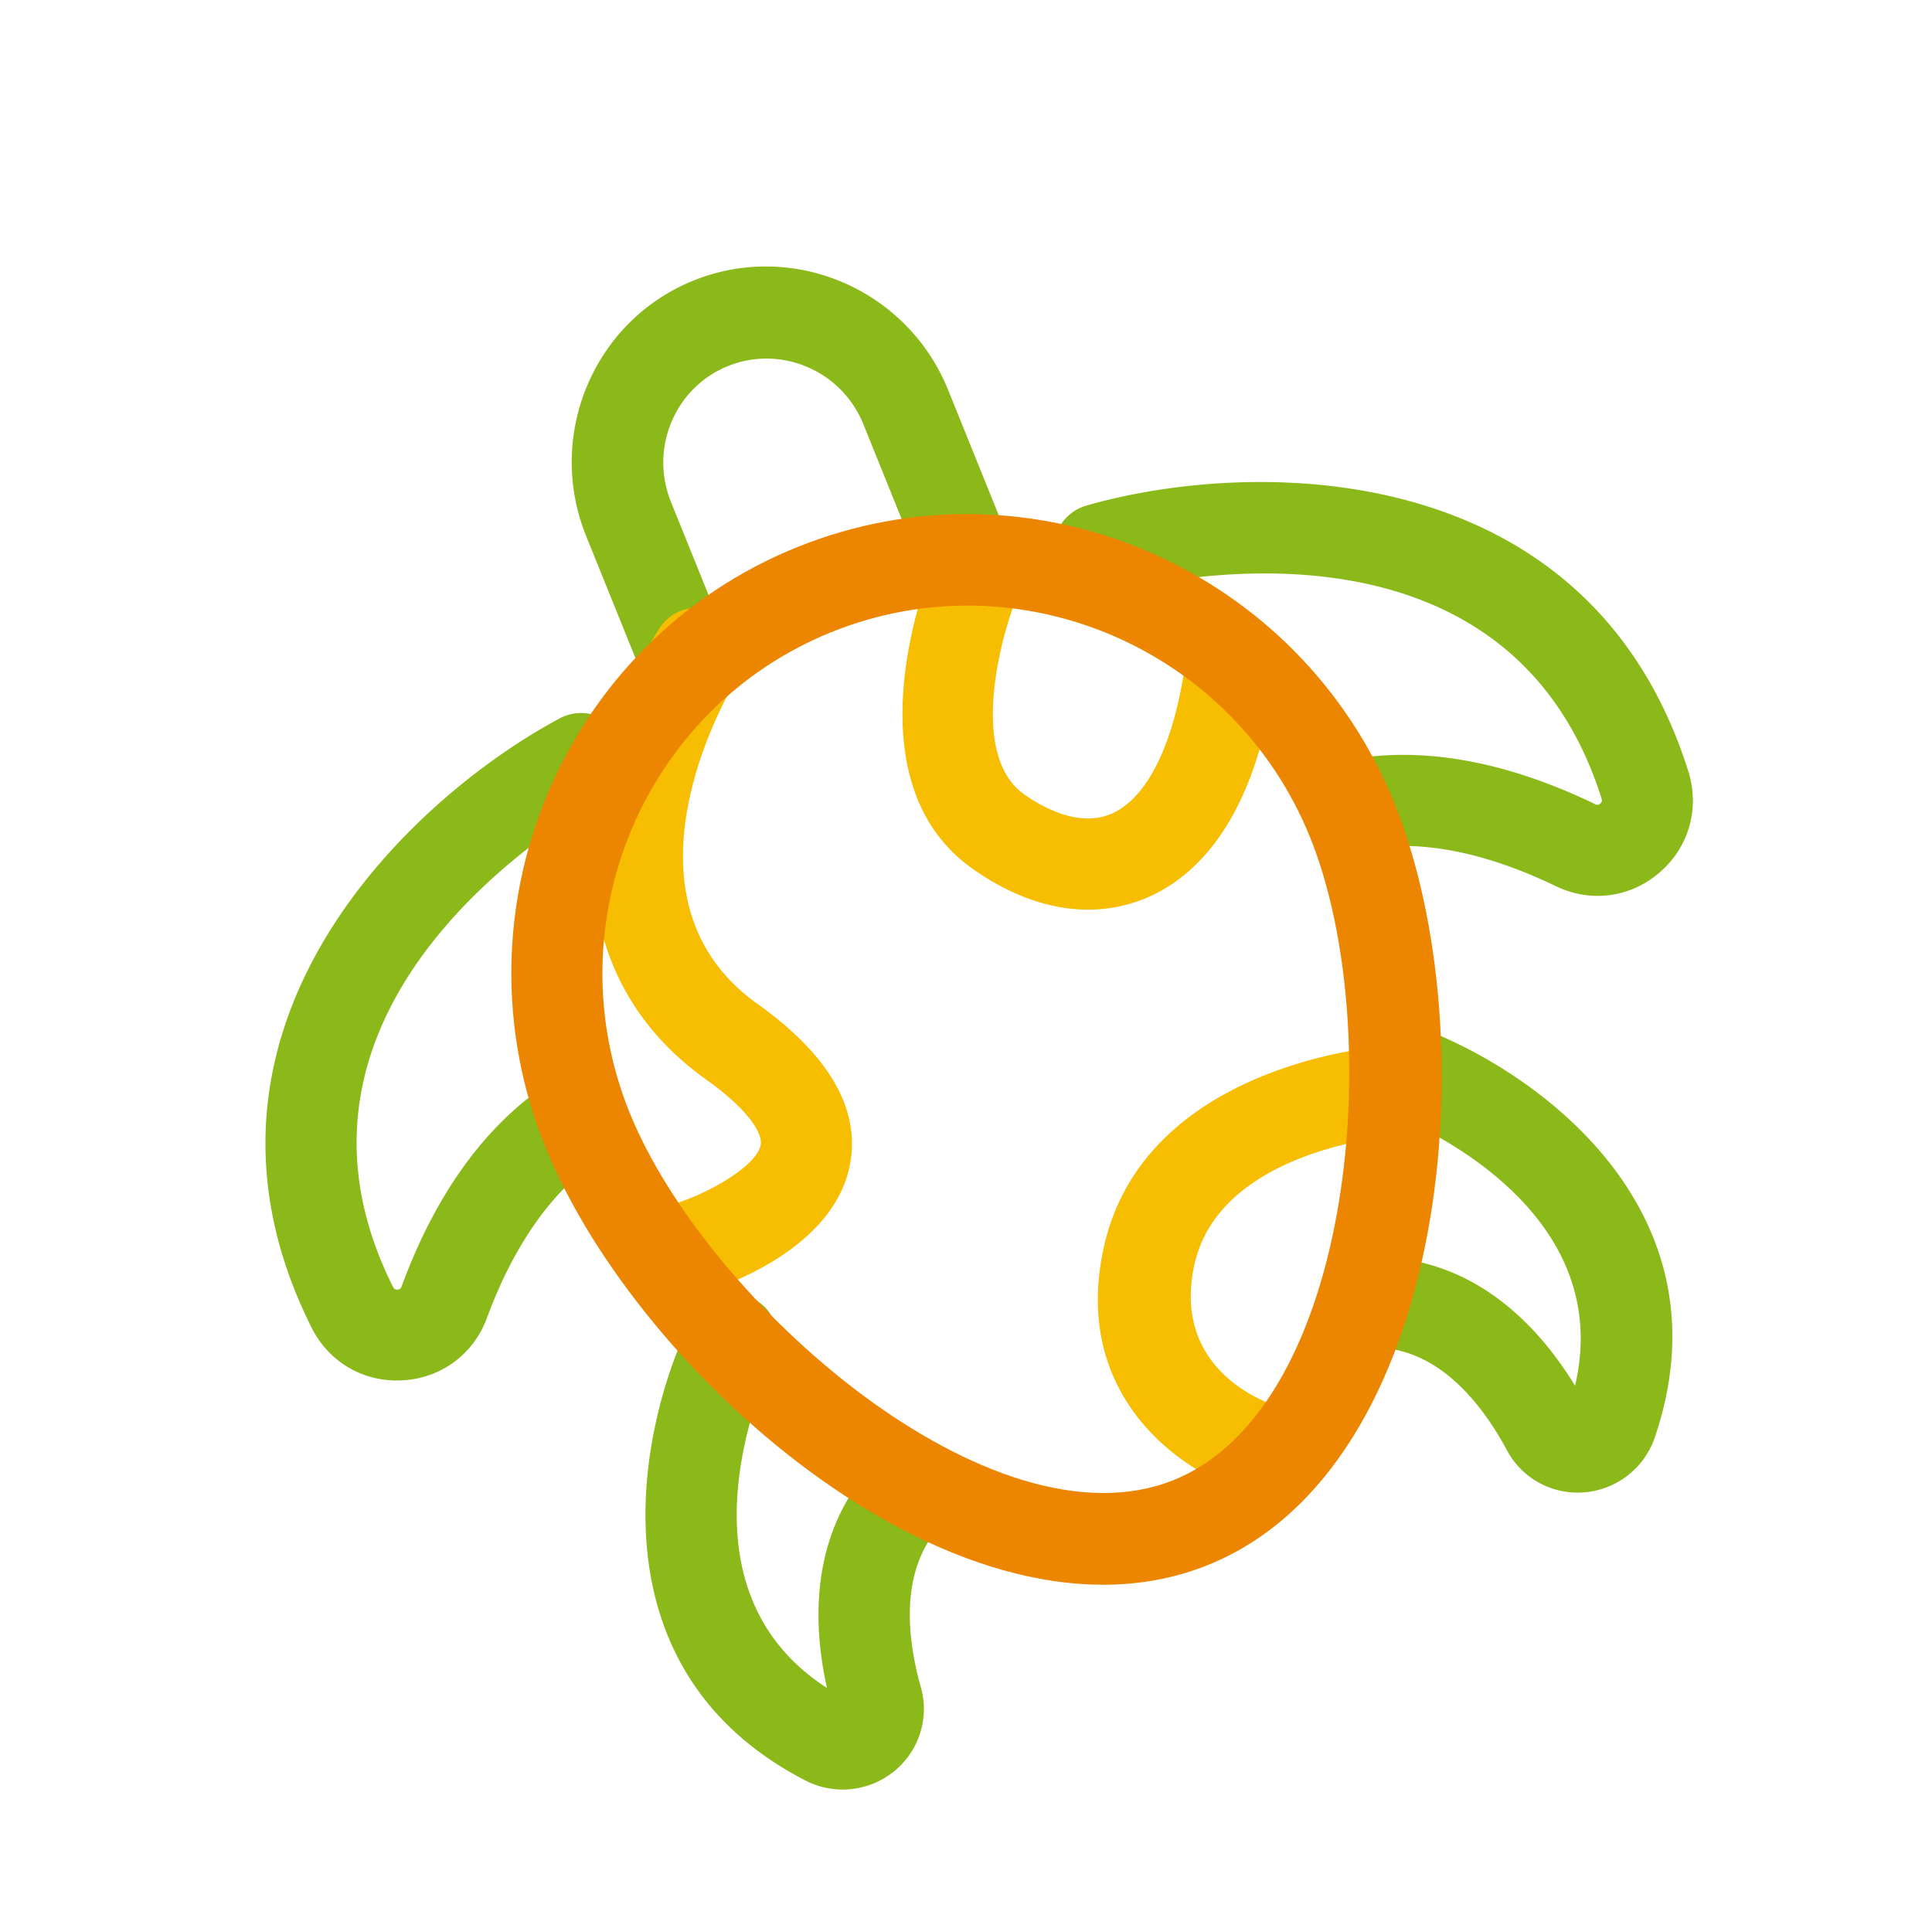
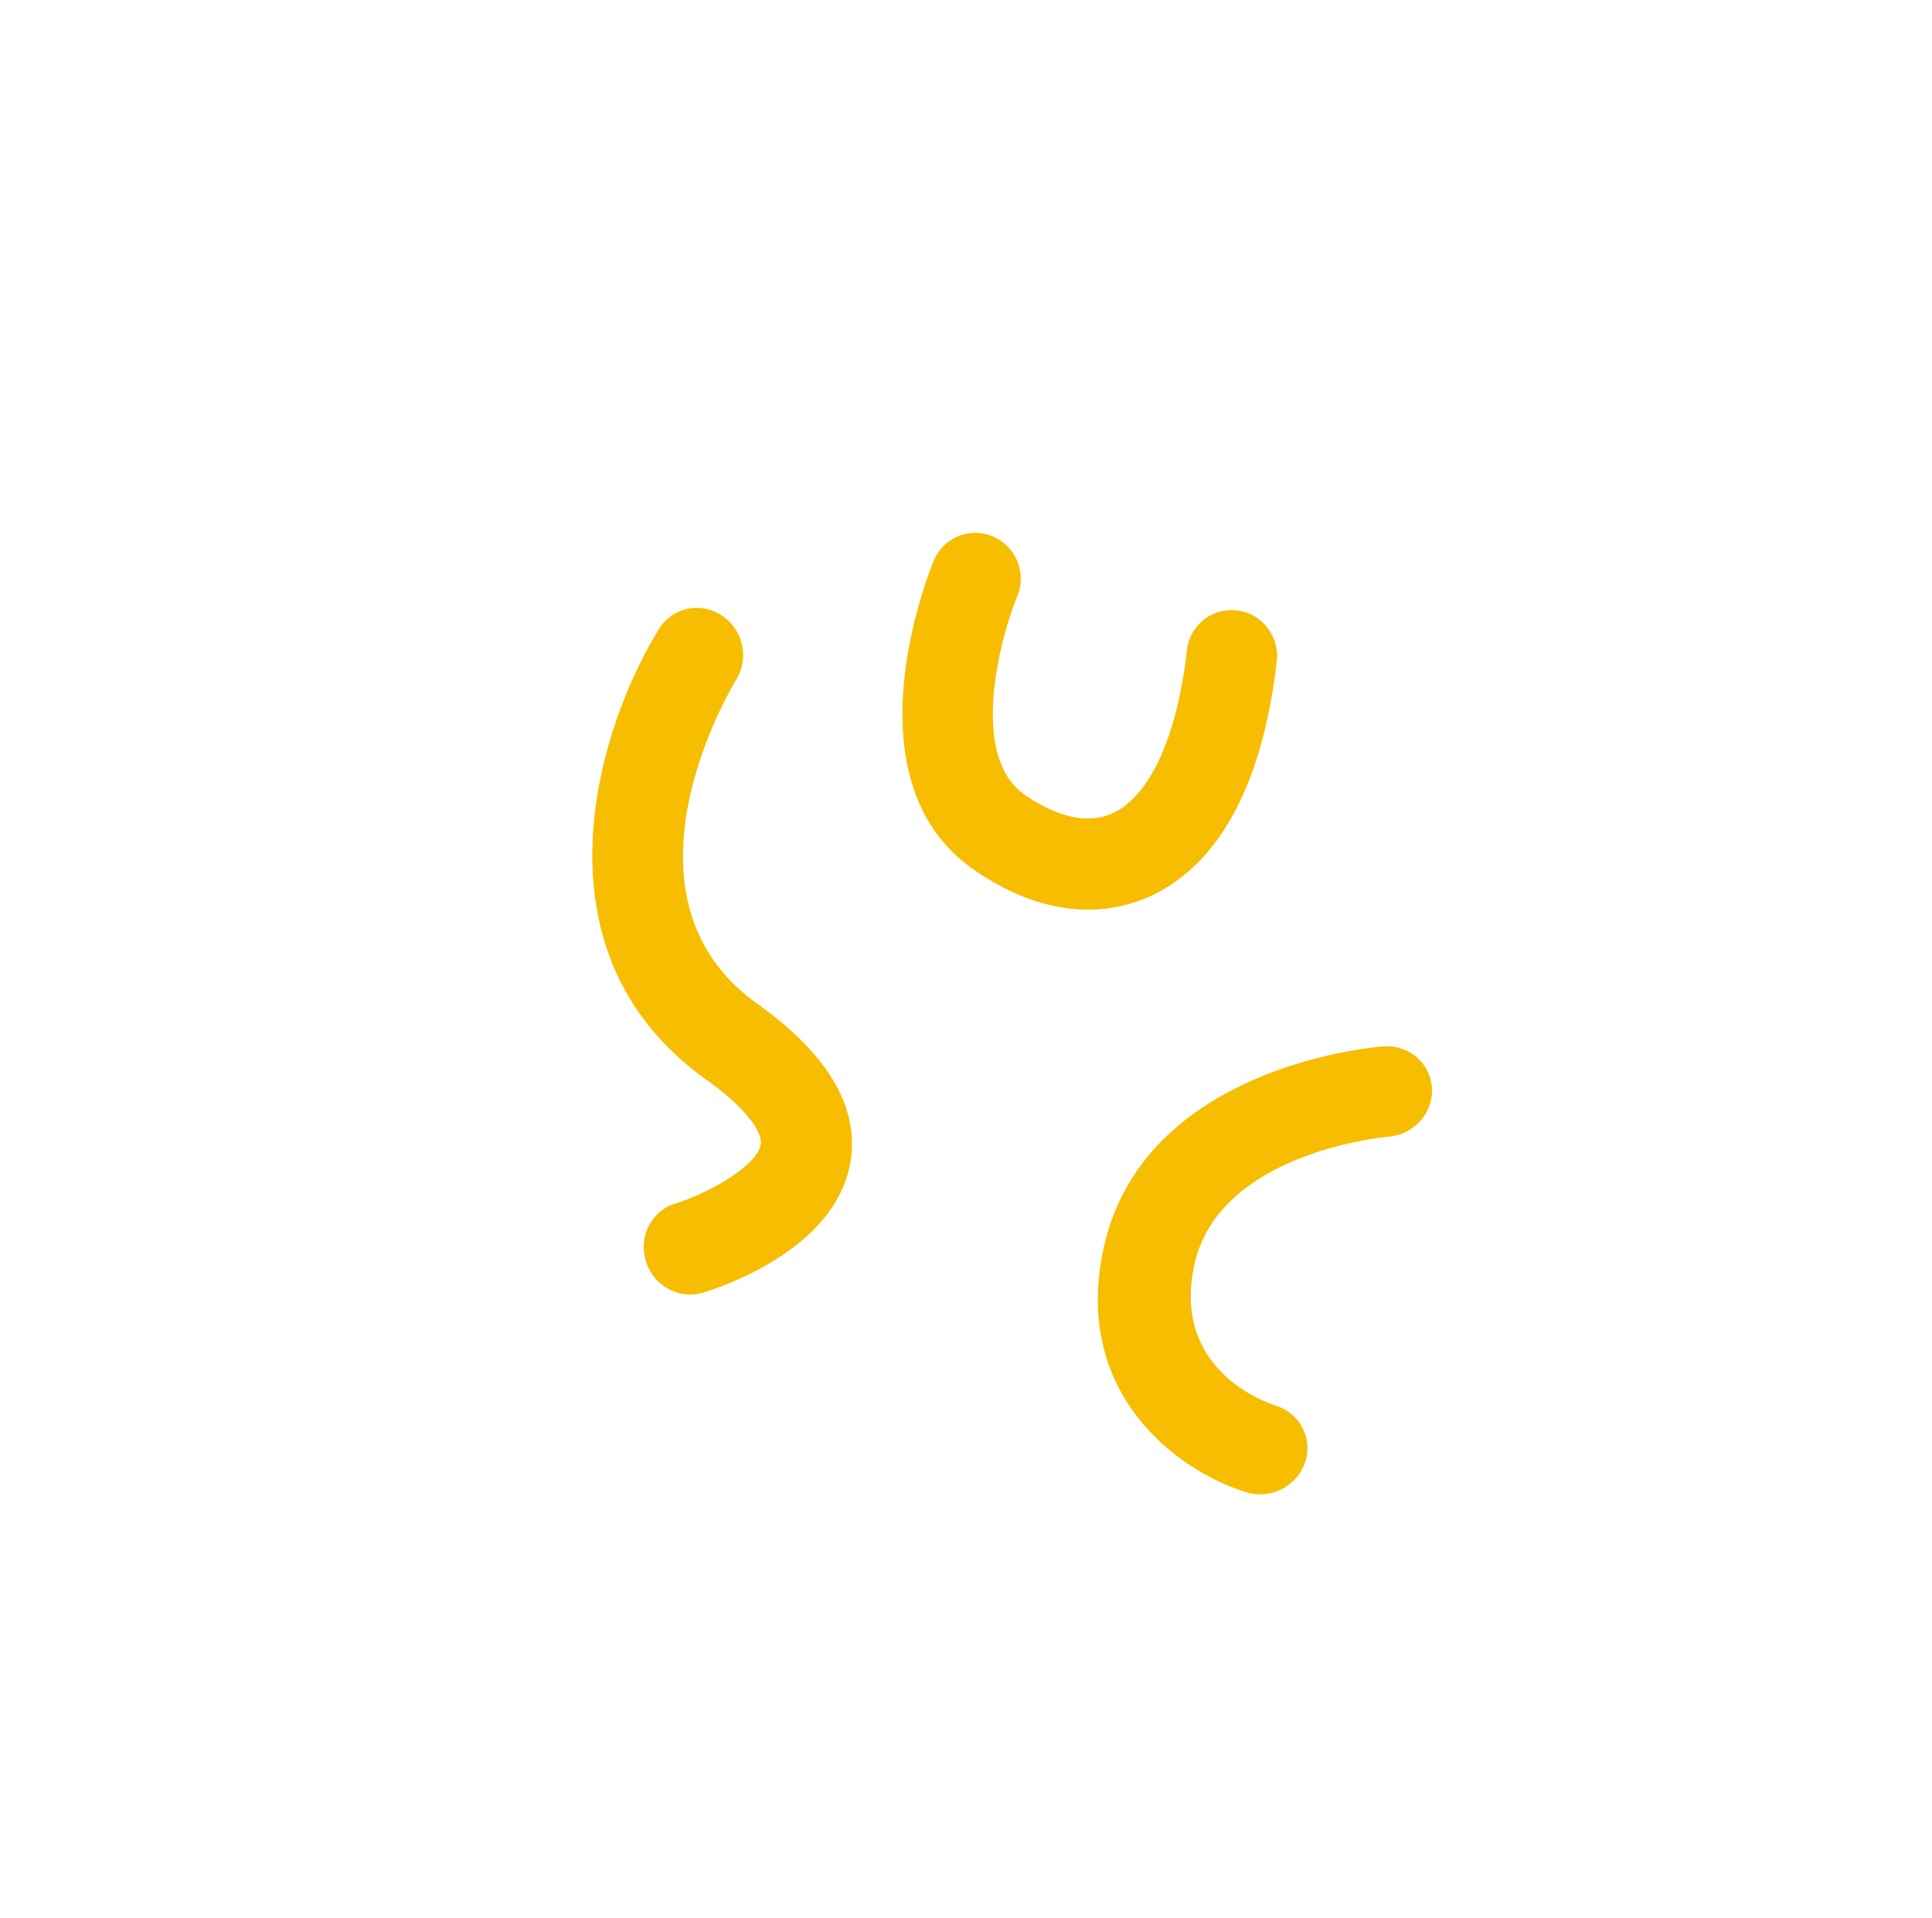
<svg xmlns="http://www.w3.org/2000/svg" width="568" height="564">
  <g fill="none" fill-rule="evenodd">
-     <path d="M287.594 172.446c-6.873 2.777-14.734-.598-17.534-7.529l-16.245-40.208c-6.349-15.713-24.203-23.38-39.804-17.076-15.583 6.296-23.1 24.213-16.753 39.926l14.429 35.712c2.804 6.94-.506 14.83-7.38 17.606-6.882 2.78-14.743-.595-17.547-7.535l-14.428-35.712c-11.949-29.573 2.194-63.282 31.523-75.131 29.348-11.858 62.938 2.565 74.887 32.139l16.245 40.208c2.8 6.93-.51 14.82-7.393 17.6M472.813 437.09a23.898 23.898 0 01-6.886 1.66c-9.433.827-18.393-3.982-22.842-12.269-7.124-13.25-19.377-29.23-37.39-30.228-7.383-.415-13.004-6.704-12.548-14.043.469-7.333 6.827-12.94 14.234-12.547 22.097 1.223 41.236 14.236 55.684 37.747 12.827-54.852-52.976-79.559-55.902-80.62a13.201 13.201 0 01-7.873-17.064c2.574-6.888 10.244-10.444 17.195-7.97 34.224 12.32 92.915 53.424 70.02 120.872a23.931 23.931 0 01-13.692 14.461M162.064 318.006c-18.734 12.089-33.756 32.331-44.007 60.255-.137.34-.317.817-1.163.896-.934.05-1.211-.528-1.369-.836-42.975-85.951 57.324-141.272 61.627-143.546 6.55-3.61 8.952-11.618 5.462-18.11-3.489-6.491-11.58-8.924-18.092-5.44-44.373 23.728-116.646 91.672-72.947 179.06 5.102 10.24 15.376 16.201 26.805 15.545 5.791-.326 11.093-2.326 15.427-5.609 4.17-3.173 7.451-7.541 9.376-12.795 5.474-14.907 14.556-32.148 28.63-43.47-5.7-7.427-9.271-16.621-9.75-25.95M319.44 148.632c-7.102 2.026-11.198 9.401-9.184 16.5 2.027 7.104 9.33 11.19 16.521 9.226 4.678-1.353 115.05-31.382 144.06 60.37.12.325.312.938-.393 1.551-.677.548-1.119.32-1.457.162-29.35-14.192-56.464-17.943-79.725-11.373 6.197 6.8 10.203 15.604 11.53 24.744 19.7-3.838 40.735 3.06 56.562 10.704 5.041 2.445 10.427 3.305 15.63 2.682 5.388-.654 10.58-2.905 14.96-6.702 8.644-7.481 11.856-18.916 8.387-29.832-29.51-93.293-128.67-91.903-176.892-78.032m-62.714 375.763c-6.354 2.567-13.63 2.337-19.895-.892-63.323-32.612-49.667-102.946-33.596-135.587 3.266-6.59 11.281-9.403 17.948-6.216a13.209 13.209 0 016.138 17.753c-1.401 2.875-31.501 66.295 15.8 96.821-5.944-26.936-1.21-49.605 13.835-65.833 5.035-5.4 13.524-5.813 18.946-.86 5.436 4.96 5.76 13.387.738 18.814-12.264 13.232-9.978 33.239-5.899 47.718 2.548 9.055-.557 18.739-7.918 24.696a23.831 23.831 0 01-6.097 3.586" fill="#8BB91A" />
    <path d="M213.906 377.471a89.781 89.781 0 01-7.199 2.572c-7.032 2.145-14.567-1.976-16.81-9.202-2.234-7.229 1.654-14.943 8.647-16.97 9.898-3.101 24.266-11.231 25.127-17.498.452-3.148-3.481-9.994-16.005-18.928-52.537-37.49-32.084-103.068-13.934-132.515 3.9-6.305 12.137-8.116 18.427-3.998 6.273 4.104 8.19 12.573 4.292 18.887-1.561 2.563-38.161 63.657 6.245 95.336 20.441 14.596 29.684 29.967 27.448 45.684-2.89 20.362-24.148 31.748-36.238 36.632m122.477-113.212c-15.602 6.304-33.47 3.204-50.488-8.865-37.528-26.582-12.446-87.977-11.345-90.585 2.831-6.807 10.632-9.96 17.4-7.052 6.76 2.89 9.945 10.746 7.125 17.527-4.715 11.411-14.456 46.575 2.03 58.268 5.45 3.846 15.89 9.65 25.309 5.844.177-.072.37-.16.557-.236 11.053-4.96 19.069-22.446 21.99-48.016.827-7.327 7.44-12.556 14.72-11.666 7.285.876 12.527 7.55 11.682 14.884-5.207 45.714-23.251 62.884-37.454 69.258-.501.214-1.012.431-1.526.639m39.325 174.071a13.82 13.82 0 01-9.177.438c-18.754-5.643-51.693-27.932-42.034-71.951 11.686-53.268 79.28-58.928 82.132-59.168 7.513-.559 13.945 4.924 14.354 12.265.405 7.332-5.316 13.685-12.871 14.304-.416.027-49.669 4.338-56.97 37.617-6.76 30.79 20.851 40.48 24.021 41.47 7.067 2.25 10.898 9.708 8.502 16.683-1.347 3.912-4.332 6.878-7.957 8.342" fill="#F7BD00" />
-     <path d="M244.397 185.86c-55.167 22.29-81.774 85.637-59.32 141.21 22.599 55.935 106.745 129.582 160.028 108.054 53.303-21.535 62.673-132.965 40.074-188.9-22.453-55.574-85.606-82.656-140.782-60.363m110.799 274.238c-71.23 28.779-167.355-54.78-194.92-123.008-28.018-69.347 5.192-148.392 74.03-176.205 68.848-27.816 147.647 5.975 175.665 75.322 27.565 68.227 16.464 195.108-54.775 223.89" fill="#EC8600" />
  </g>
</svg>